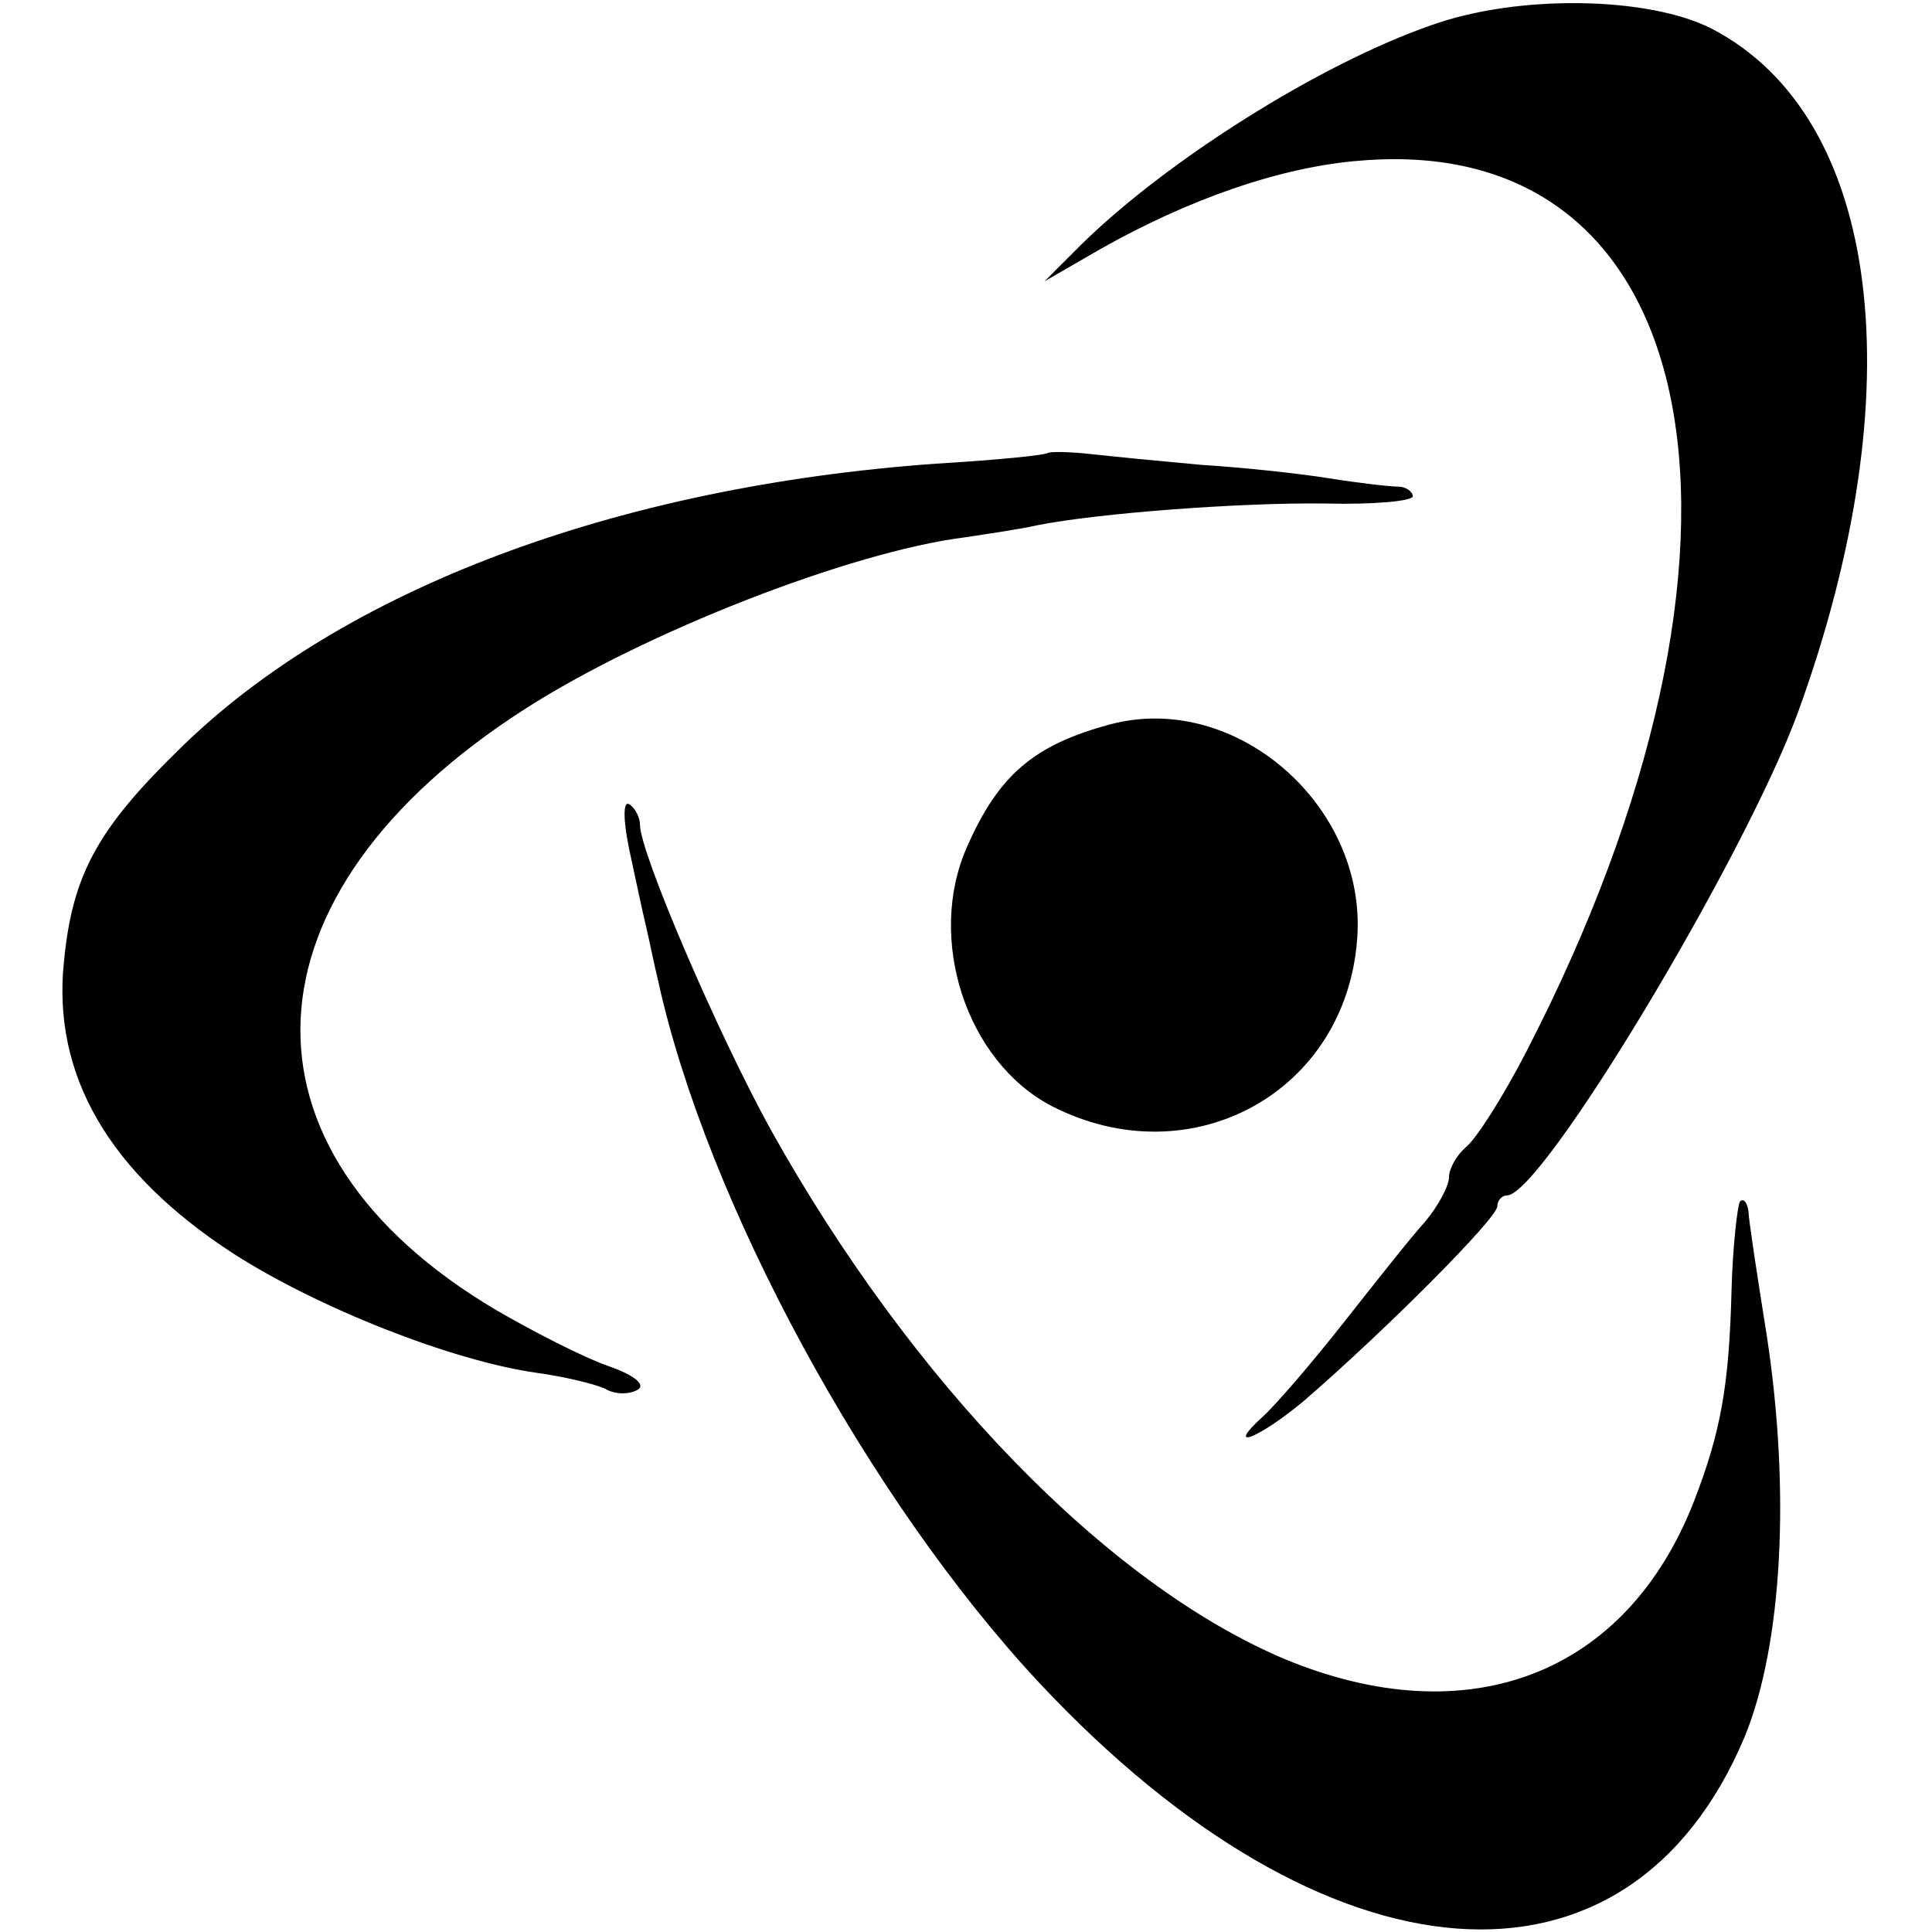
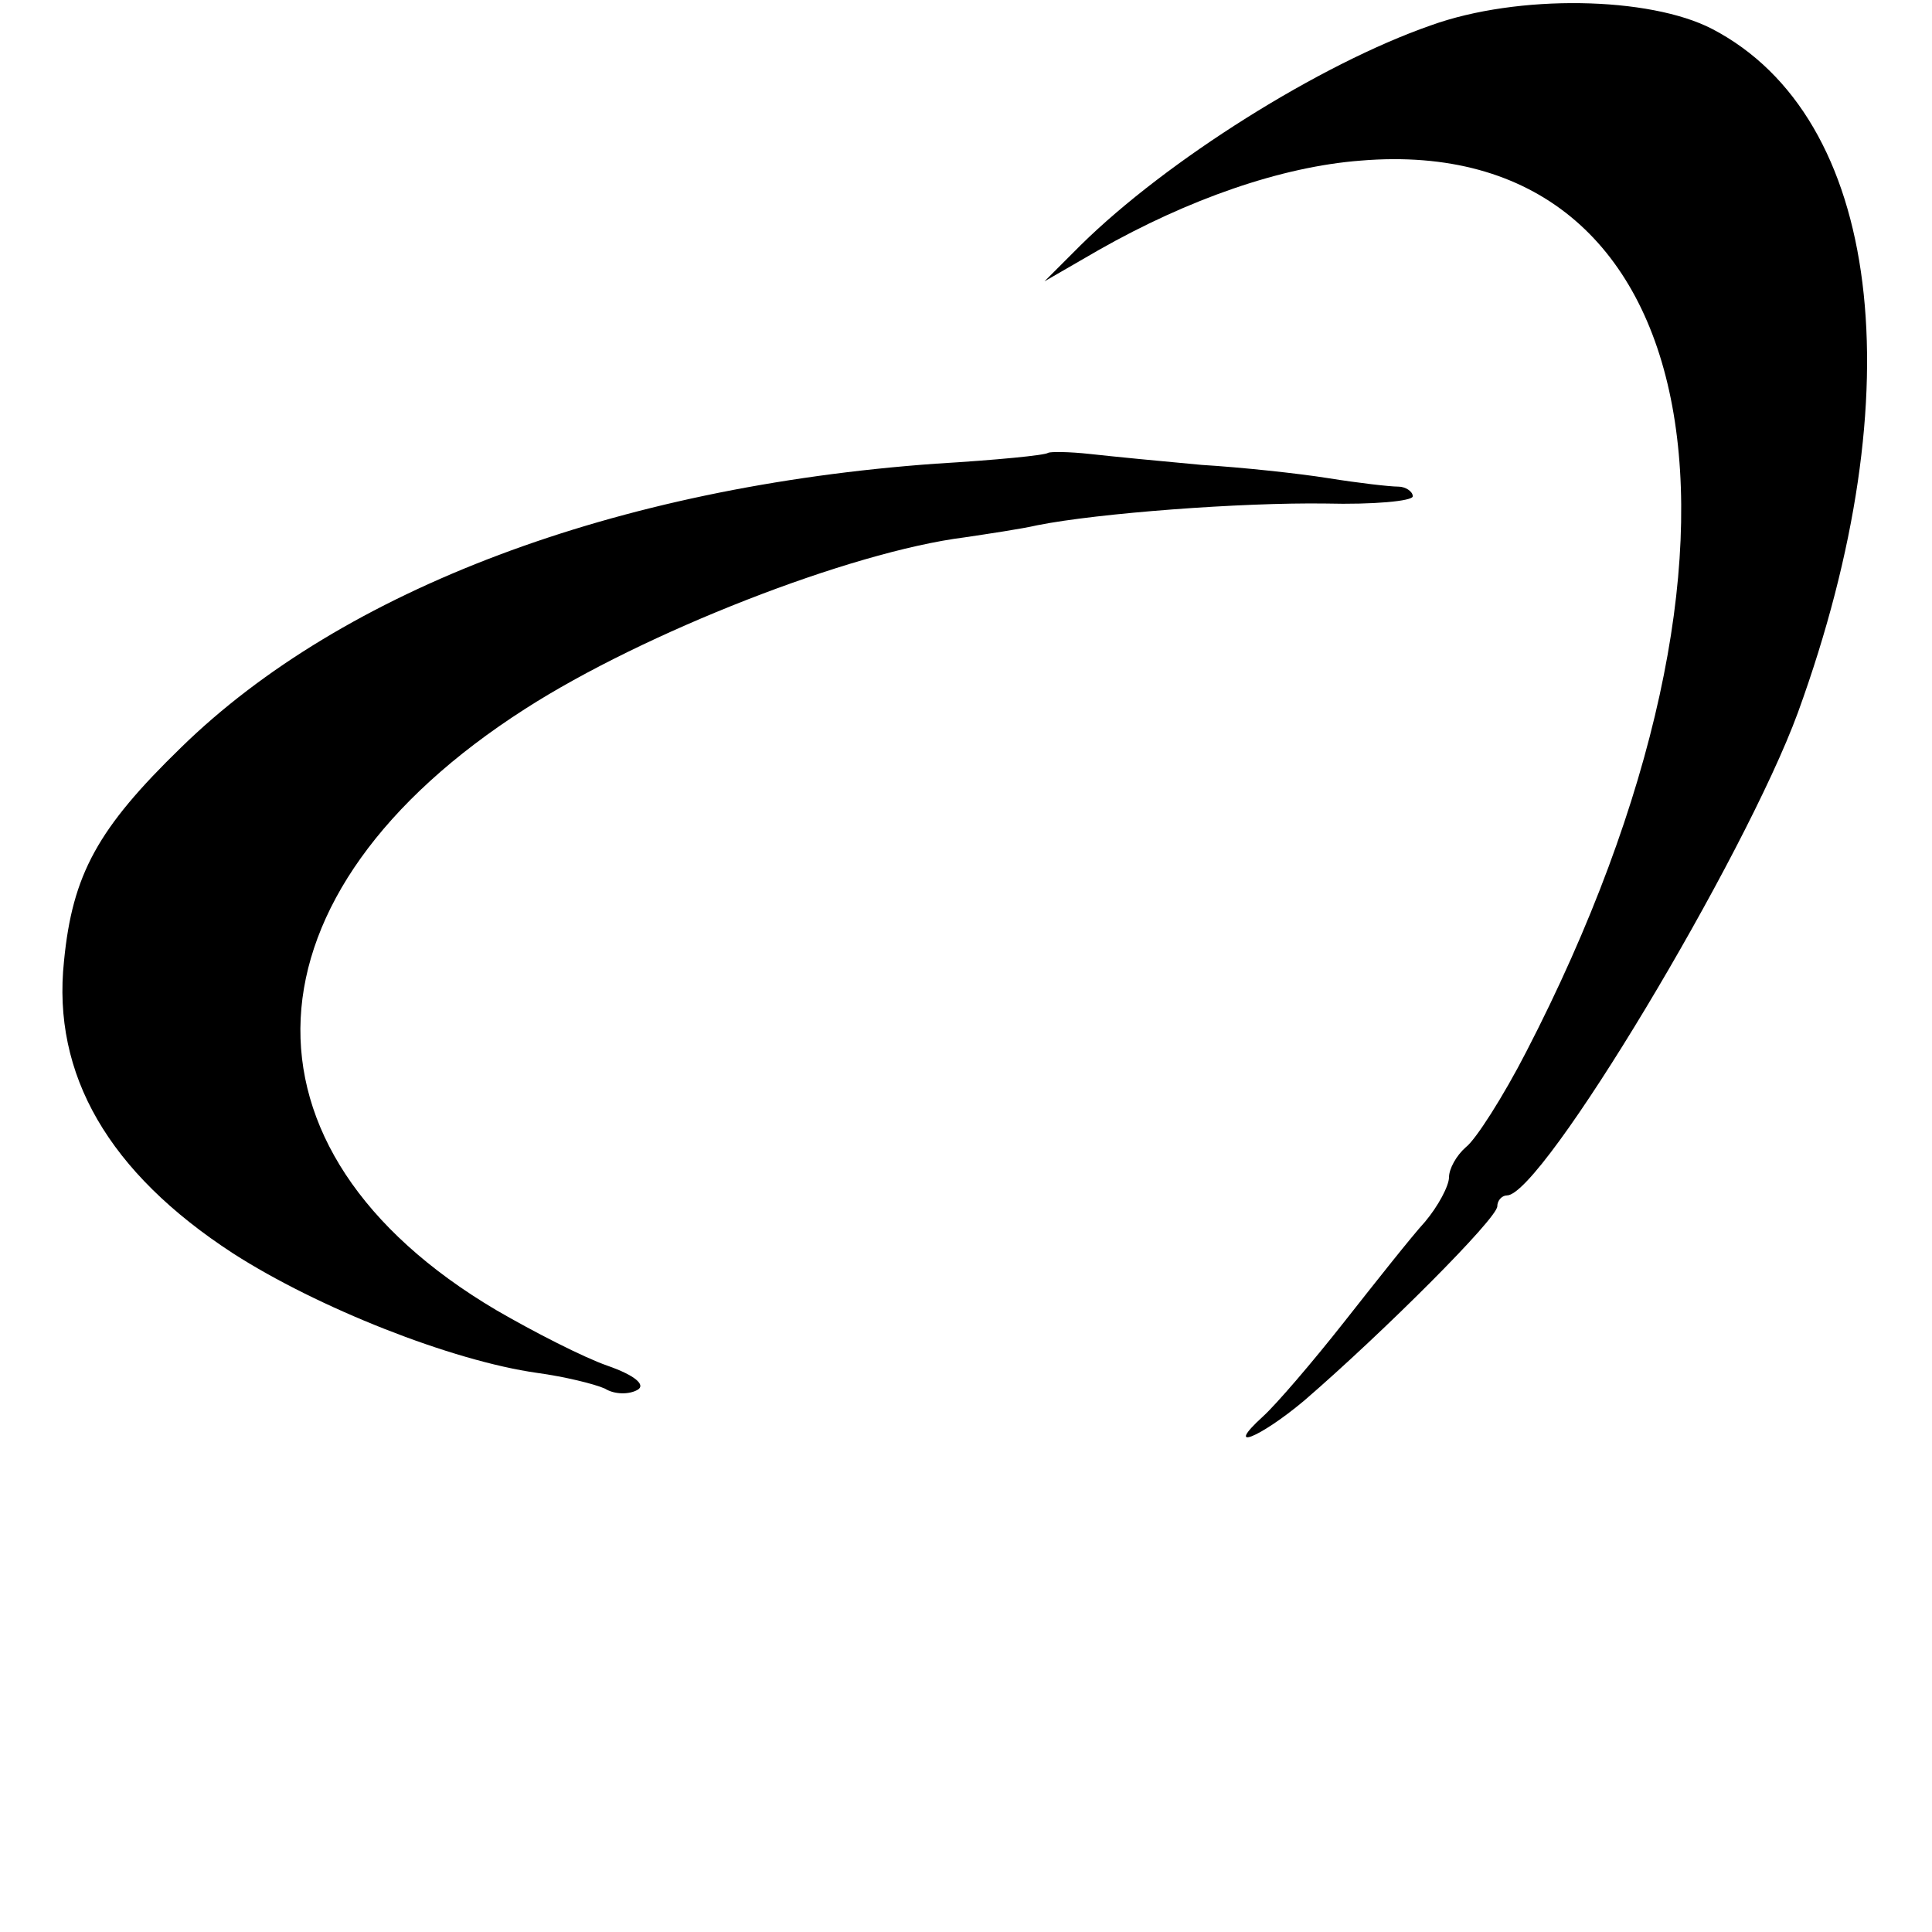
<svg xmlns="http://www.w3.org/2000/svg" version="1.0" width="160pt" height="160pt" viewBox="0 0 160 160" preserveAspectRatio="xMidYMid meet">
  <g transform="translate(0,160) scale(0.1,-0.1)" fill="#000000" stroke="none">
    <path d="M1185 1579 c-92 -32 -219 -112 -290 -182 l-30 -30 45 26 c74 42 151 69 217 74 289 24 353 -320 137 -738 -19 -37 -42 -73 -50 -79 -8 -7 -14 -18 -14 -25 0 -7 -9 -24 -20 -37 -11 -12 -41 -50 -67 -83 -26 -33 -56 -68 -67 -78 -33 -30 -3 -18 34 13 66 57 160 151 160 161 0 5 4 9 8 9 29 0 197 280 241 400 97 267 69 493 -71 566 -52 27 -161 29 -233 3z" />
    <path d="M868 1225 c-2 -2 -43 -6 -93 -9 -265 -19 -491 -104 -625 -235 -69 -67 -90 -105 -97 -177 -10 -94 37 -175 140 -242 70 -45 181 -89 252 -99 22 -3 47 -9 56 -13 8 -5 20 -5 27 -1 7 4 -2 12 -25 20 -20 7 -61 28 -92 46 -225 133 -215 345 24 498 98 63 269 130 364 142 20 3 47 7 60 10 50 10 169 19 239 18 39 -1 72 2 72 6 0 4 -6 8 -12 8 -7 0 -33 3 -58 7 -25 4 -72 9 -105 11 -33 3 -74 7 -92 9 -18 2 -33 2 -35 1z" />
-     <path d="M919 1000 c-63 -17 -92 -42 -118 -101 -34 -76 -1 -178 70 -215 115 -59 244 11 253 139 8 110 -101 205 -205 177z" />
-     <path d="M521 897 c5 -23 11 -52 14 -64 3 -13 7 -33 10 -45 40 -183 174 -430 316 -582 238 -254 488 -273 584 -44 31 76 38 203 18 333 -8 50 -15 96 -15 102 -1 7 -4 11 -7 8 -2 -3 -6 -36 -7 -73 -2 -80 -9 -118 -31 -175 -56 -144 -187 -194 -339 -131 -147 62 -309 229 -426 439 -44 80 -108 229 -108 252 0 6 -4 14 -9 17 -5 3 -5 -13 0 -37z" />
  </g>
</svg>